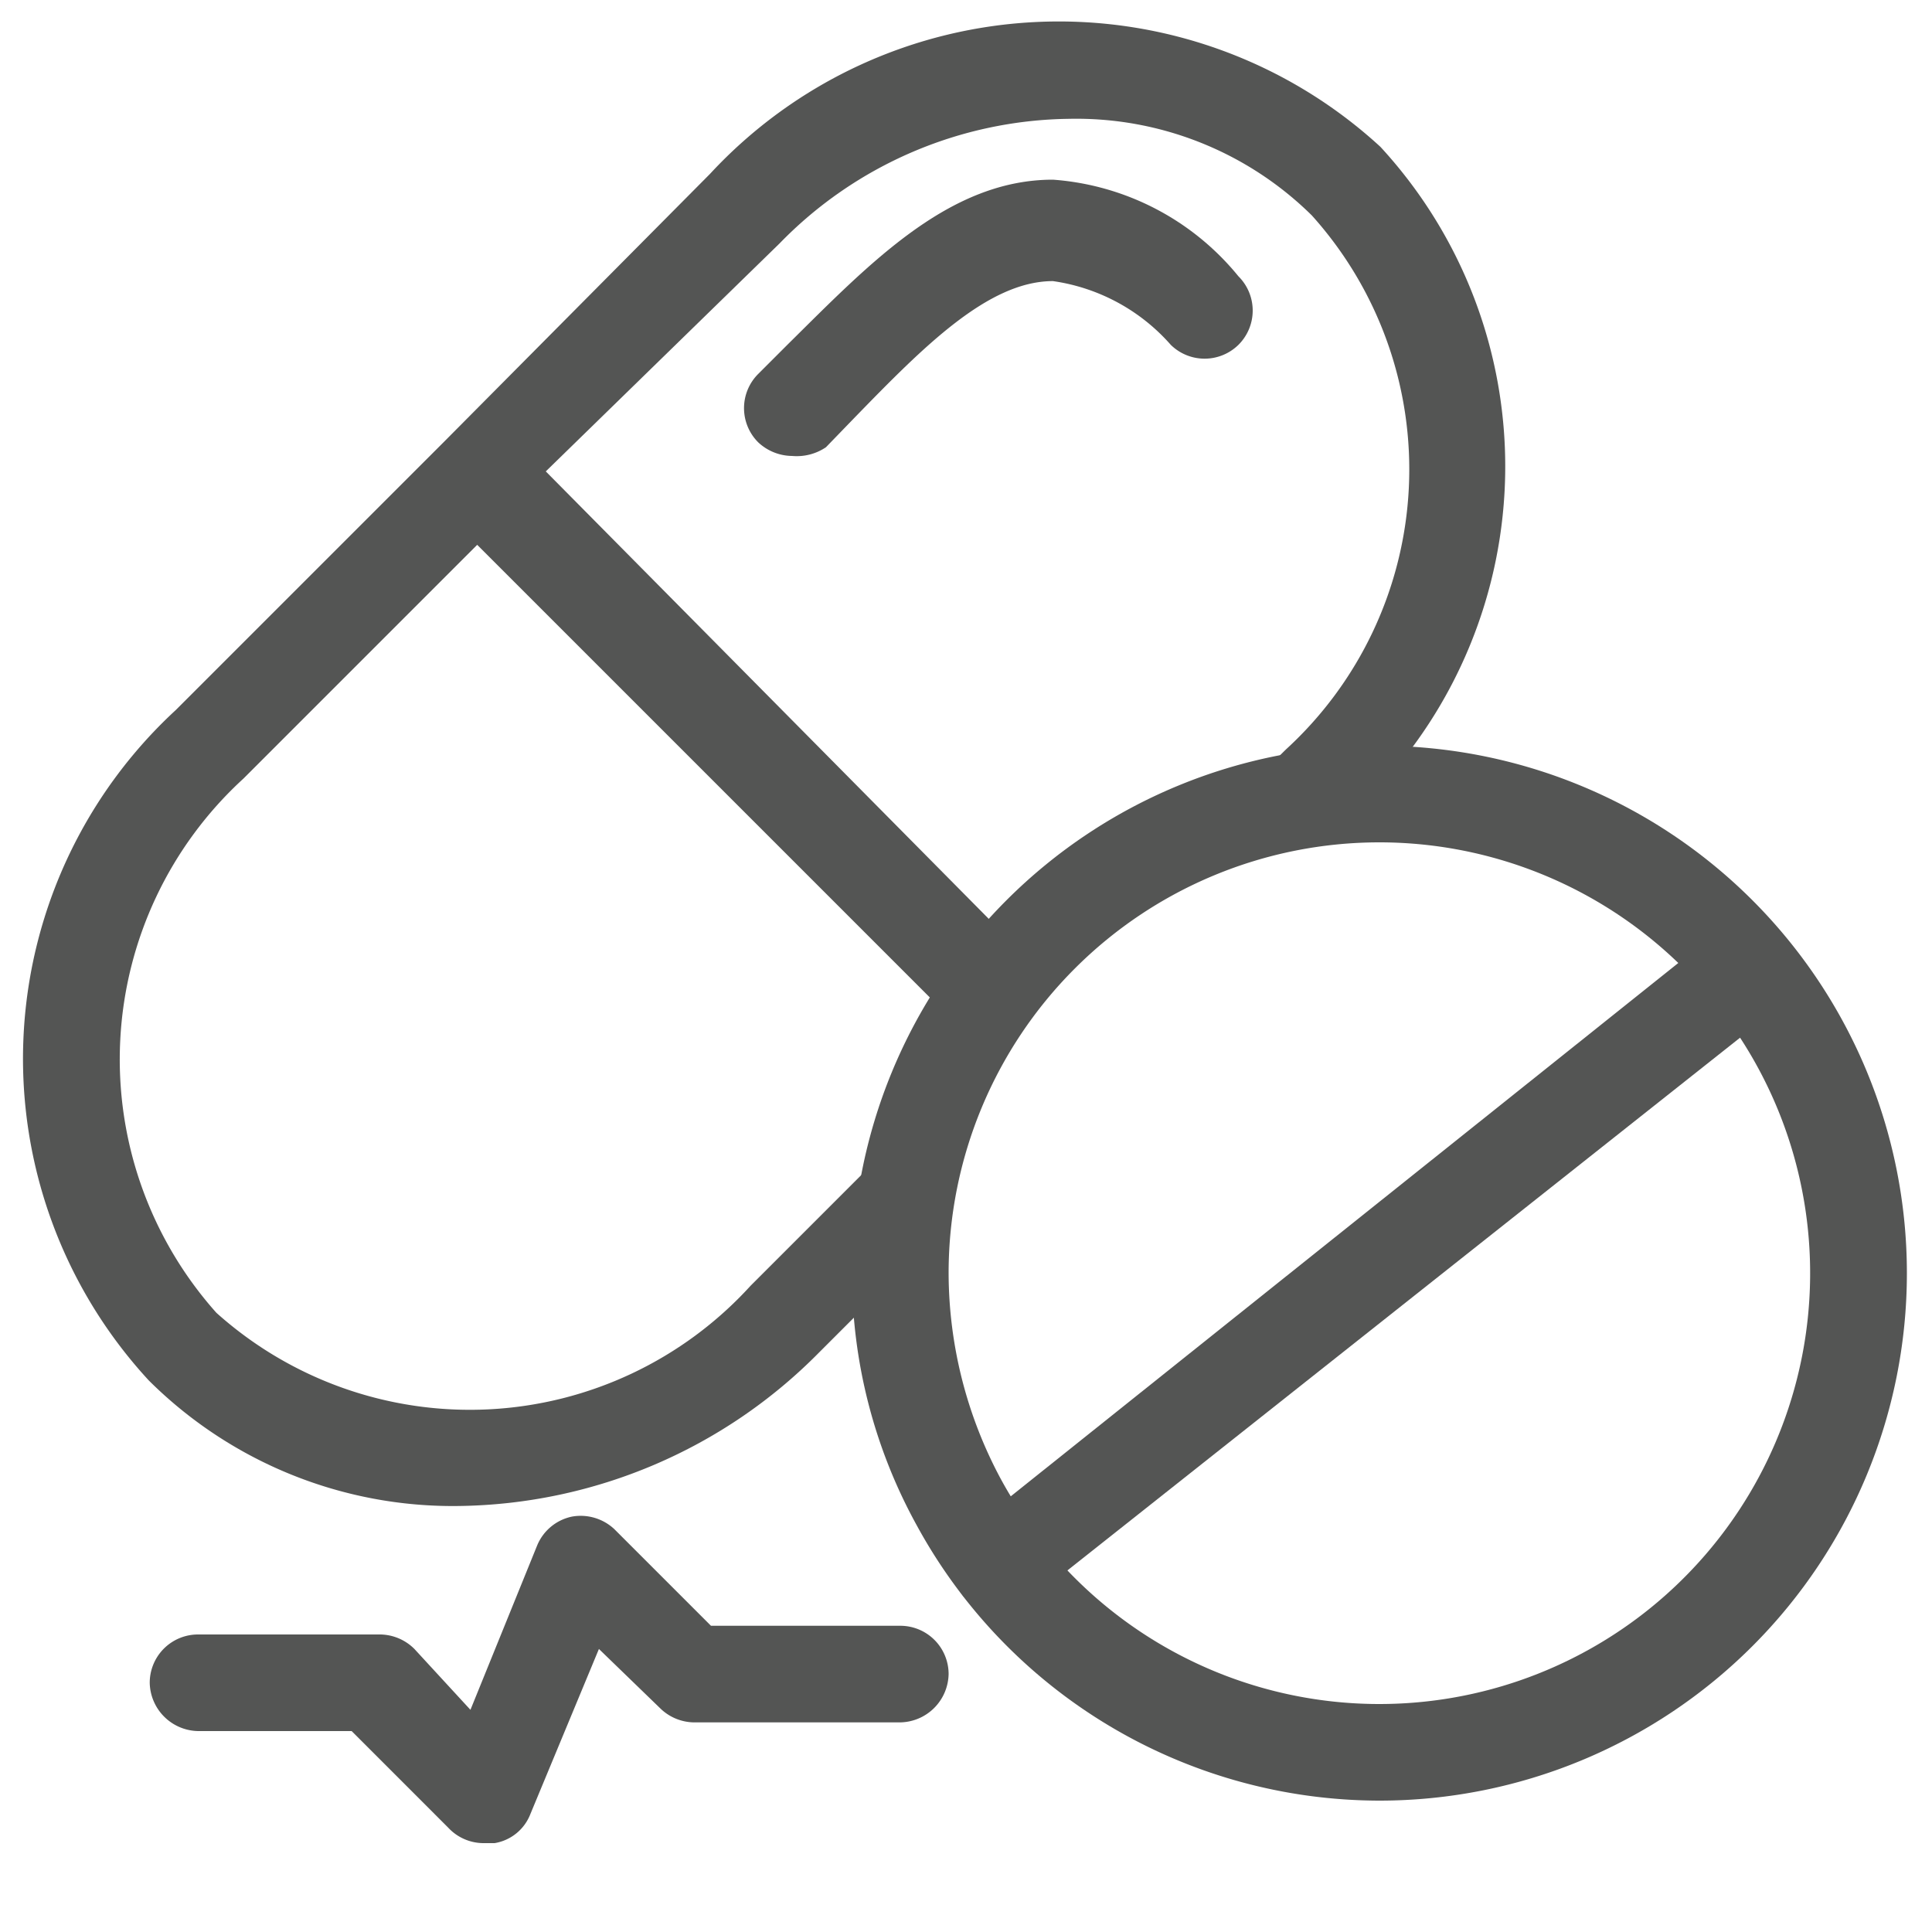
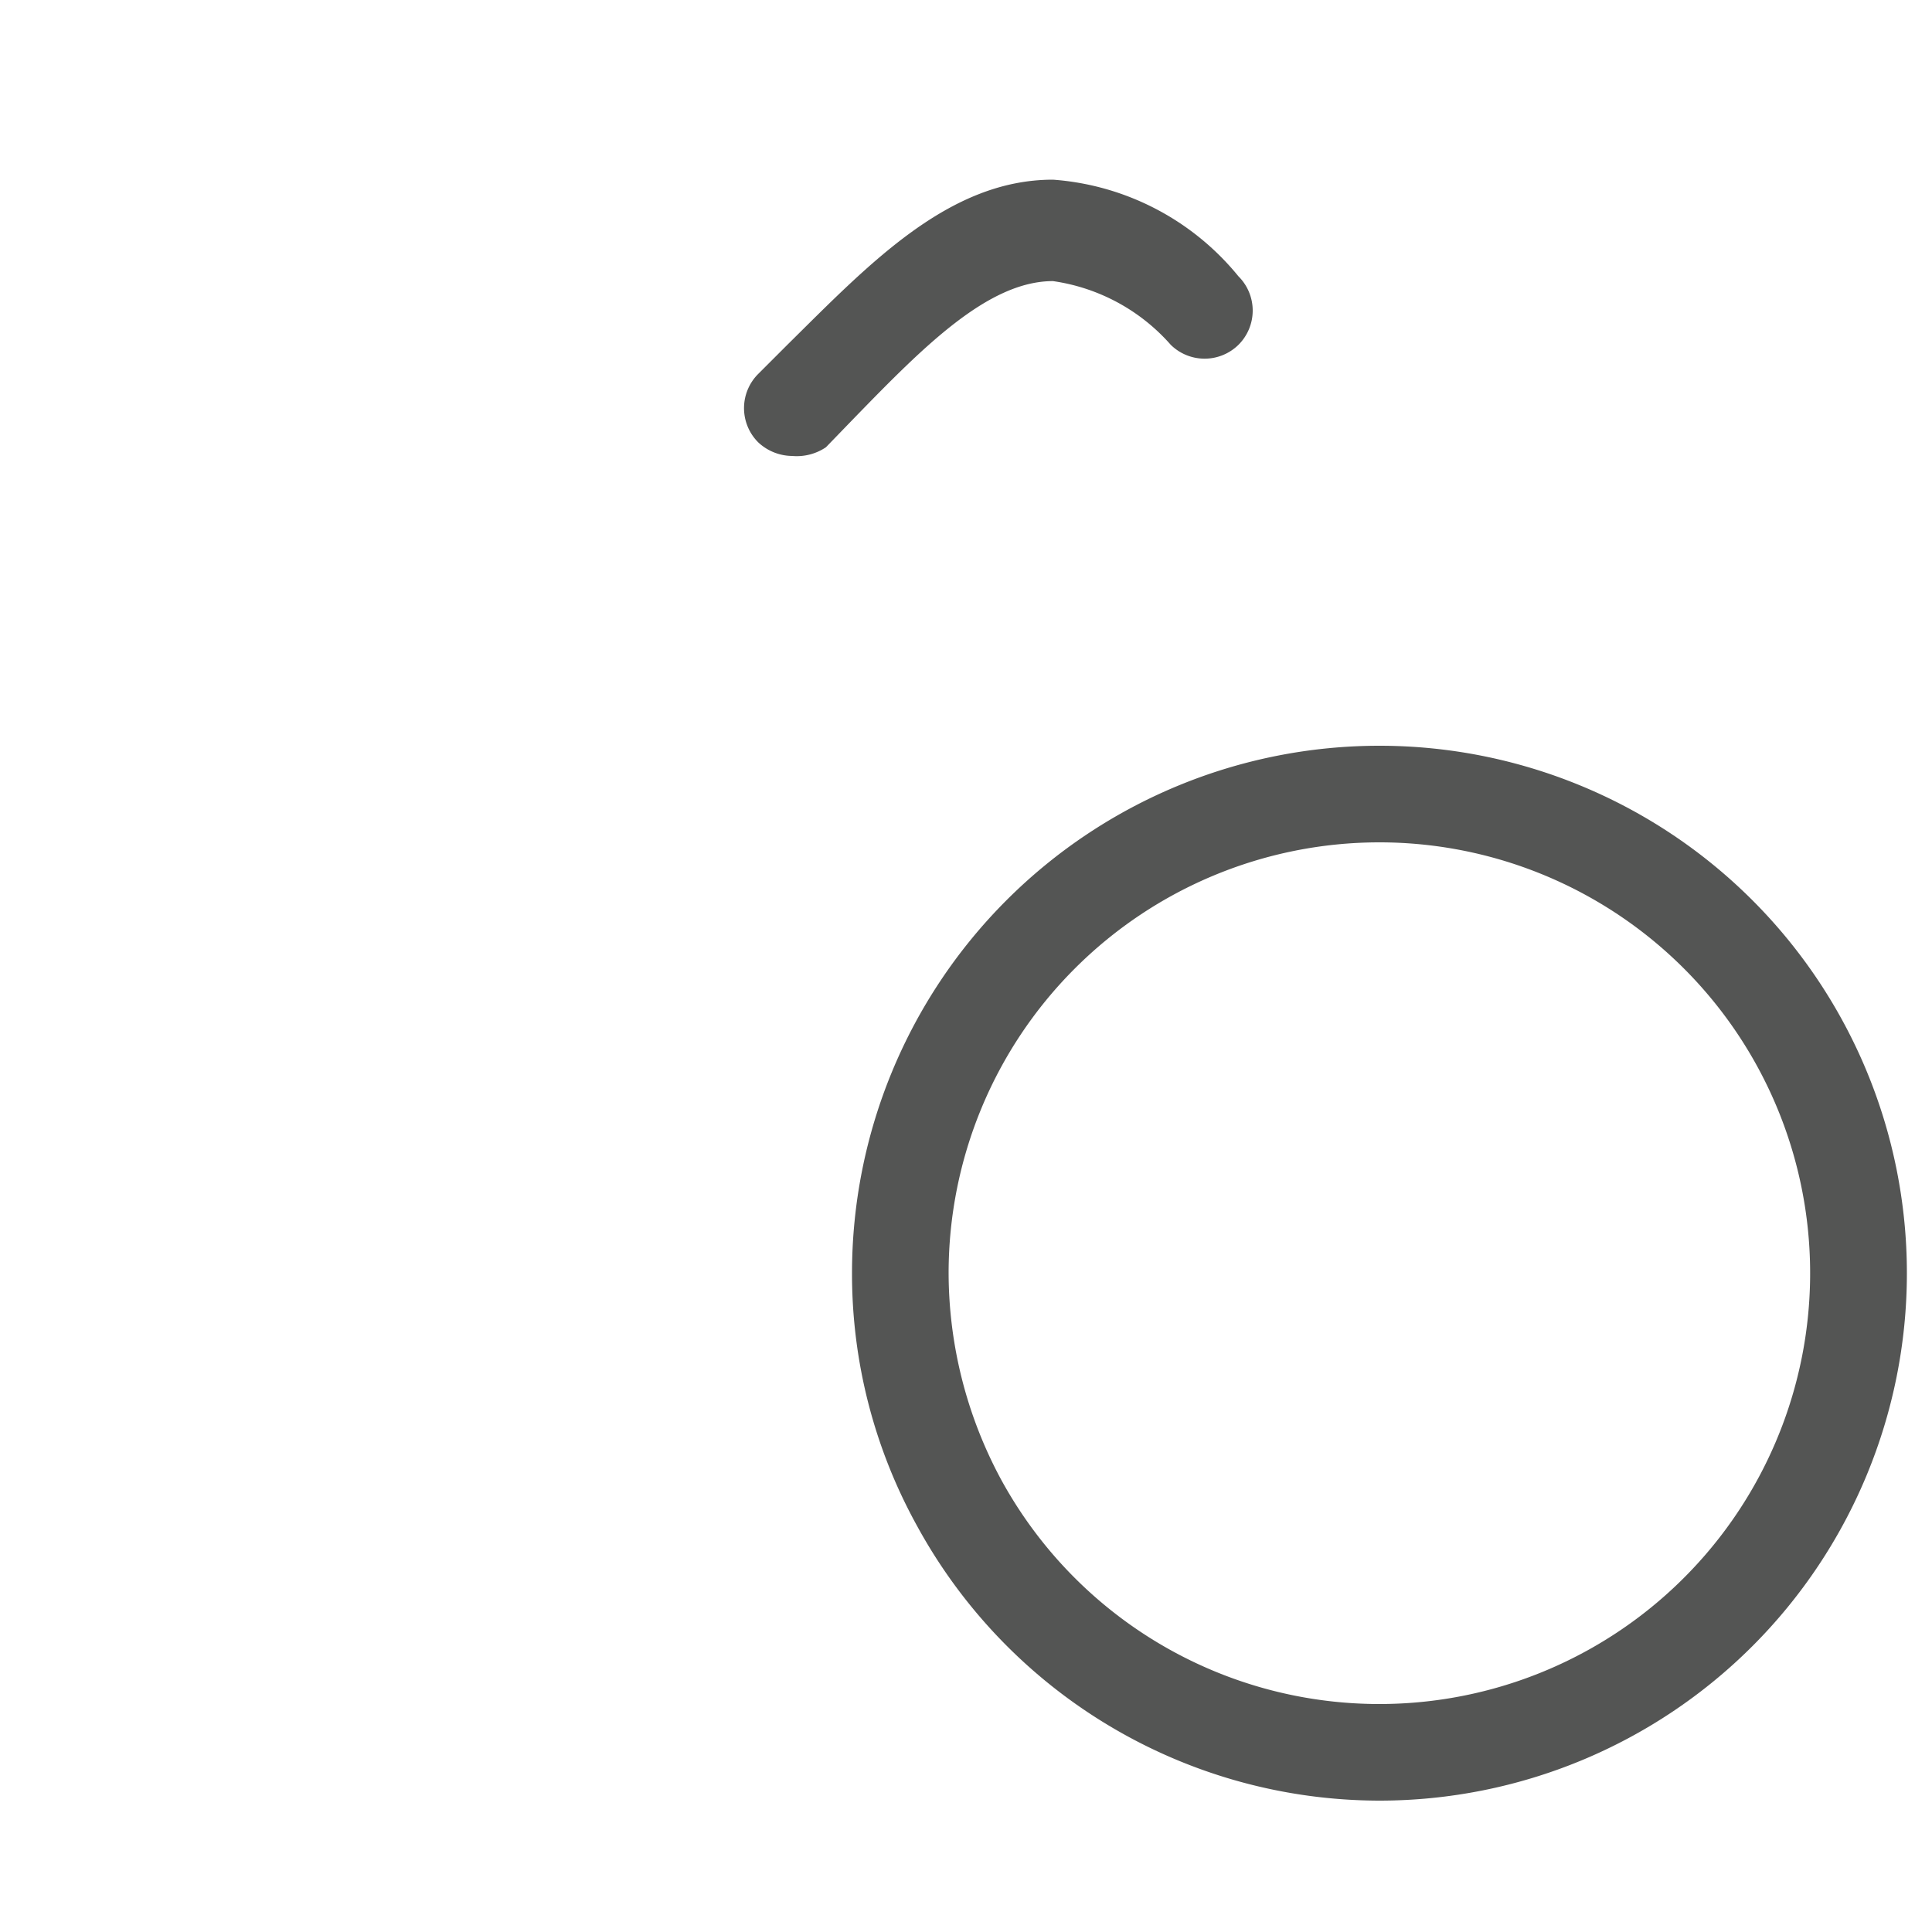
<svg xmlns="http://www.w3.org/2000/svg" id="Шар_1" data-name="Шар 1" viewBox="0 0 20 20">
  <defs>
    <style>.cls-1{fill:#545554;}</style>
  </defs>
  <title>kkk</title>
  <path class="cls-1" d="M8.2,4.72a.52.52,0,0,1-.35-.14.5.5,0,0,1,0-.71l.3-.3C9,2.73,9.82,1.86,10.9,1.86h0a2.73,2.73,0,0,1,1.92,1,.5.5,0,0,1,0,.71.5.5,0,0,1-.7,0,2,2,0,0,0-1.22-.66c-.67,0-1.34.68-2.05,1.41l-.3.31A.54.54,0,0,1,8.2,4.72Z" />
-   <path class="cls-1" d="M9.32,13.18a4.86,4.86,0,0,1,.33-1.75L7.77,13.31a3.93,3.93,0,0,1-5.53.28,3.94,3.94,0,0,1,.28-5.53L4.94,5.64,10,10.7a5.94,5.94,0,0,1,.6-.82l-4.95-5L8.07,2.52a4.25,4.25,0,0,1,3-1.29,3.47,3.47,0,0,1,2.51,1,3.93,3.93,0,0,1-.27,5.53l-.79.78a4.89,4.89,0,0,1,1.7-.33,4.88,4.88,0,0,0,.07-6.69,4.92,4.92,0,0,0-6.94.28L4.59,4.58h0L1.82,7.35a4.91,4.91,0,0,0-.28,6.94,4.46,4.46,0,0,0,3.21,1.3A5.33,5.33,0,0,0,8.48,14l.84-.84Z" />
-   <path class="cls-1" d="M14.28,18.64a5.46,5.46,0,0,1-4.79-2.85,5.39,5.39,0,0,1-.67-2.61,5.46,5.46,0,1,1,5.46,5.46Zm0-9.92a4.46,4.46,0,0,0-4.46,4.46,4.52,4.52,0,0,0,.54,2.13,4.46,4.46,0,1,0,3.92-6.59Z" />
-   <path class="cls-1" d="M10.36,16.71a.49.49,0,0,1-.39-.19.5.5,0,0,1,.08-.7l7.51-6a.5.5,0,0,1,.62.79l-7.5,5.94A.5.5,0,0,1,10.36,16.71Z" />
-   <path class="cls-1" d="M5,19.08a.5.5,0,0,1-.36-.16l-1-1H2.05a.51.51,0,0,1-.5-.5.5.5,0,0,1,.5-.5H3.92a.51.51,0,0,1,.37.15l.58.63L5.56,16a.5.5,0,0,1,.36-.3.51.51,0,0,1,.44.13l1,1H9.32a.5.5,0,0,1,.5.5.51.51,0,0,1-.5.5H7.18a.51.51,0,0,1-.35-.15l-.63-.61-.71,1.71a.48.48,0,0,1-.37.3Z" />
+   <path class="cls-1" d="M14.28,18.64a5.46,5.46,0,0,1-4.79-2.85,5.39,5.39,0,0,1-.67-2.61,5.46,5.46,0,1,1,5.46,5.46Zm0-9.92a4.46,4.46,0,0,0-4.46,4.46,4.52,4.52,0,0,0,.54,2.13,4.46,4.46,0,1,0,3.92-6.59" />
</svg>